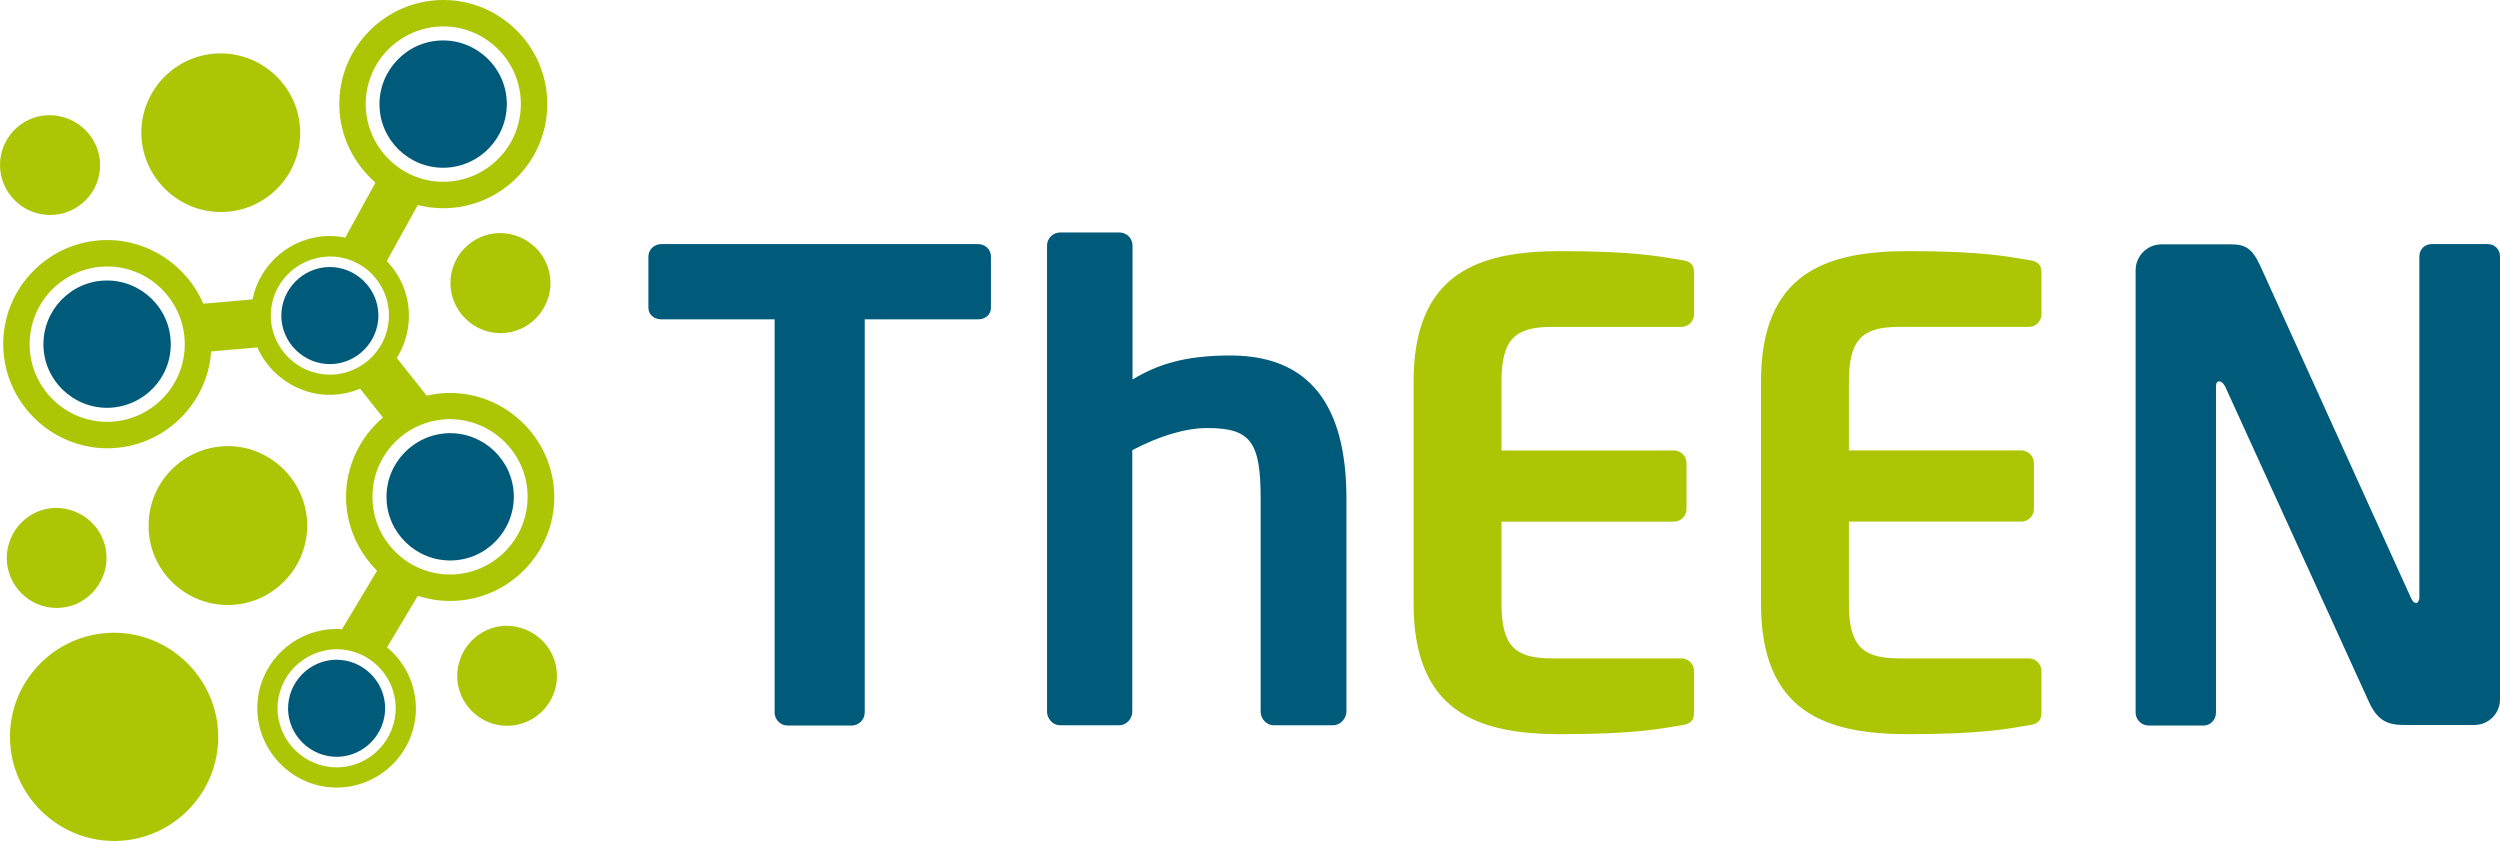
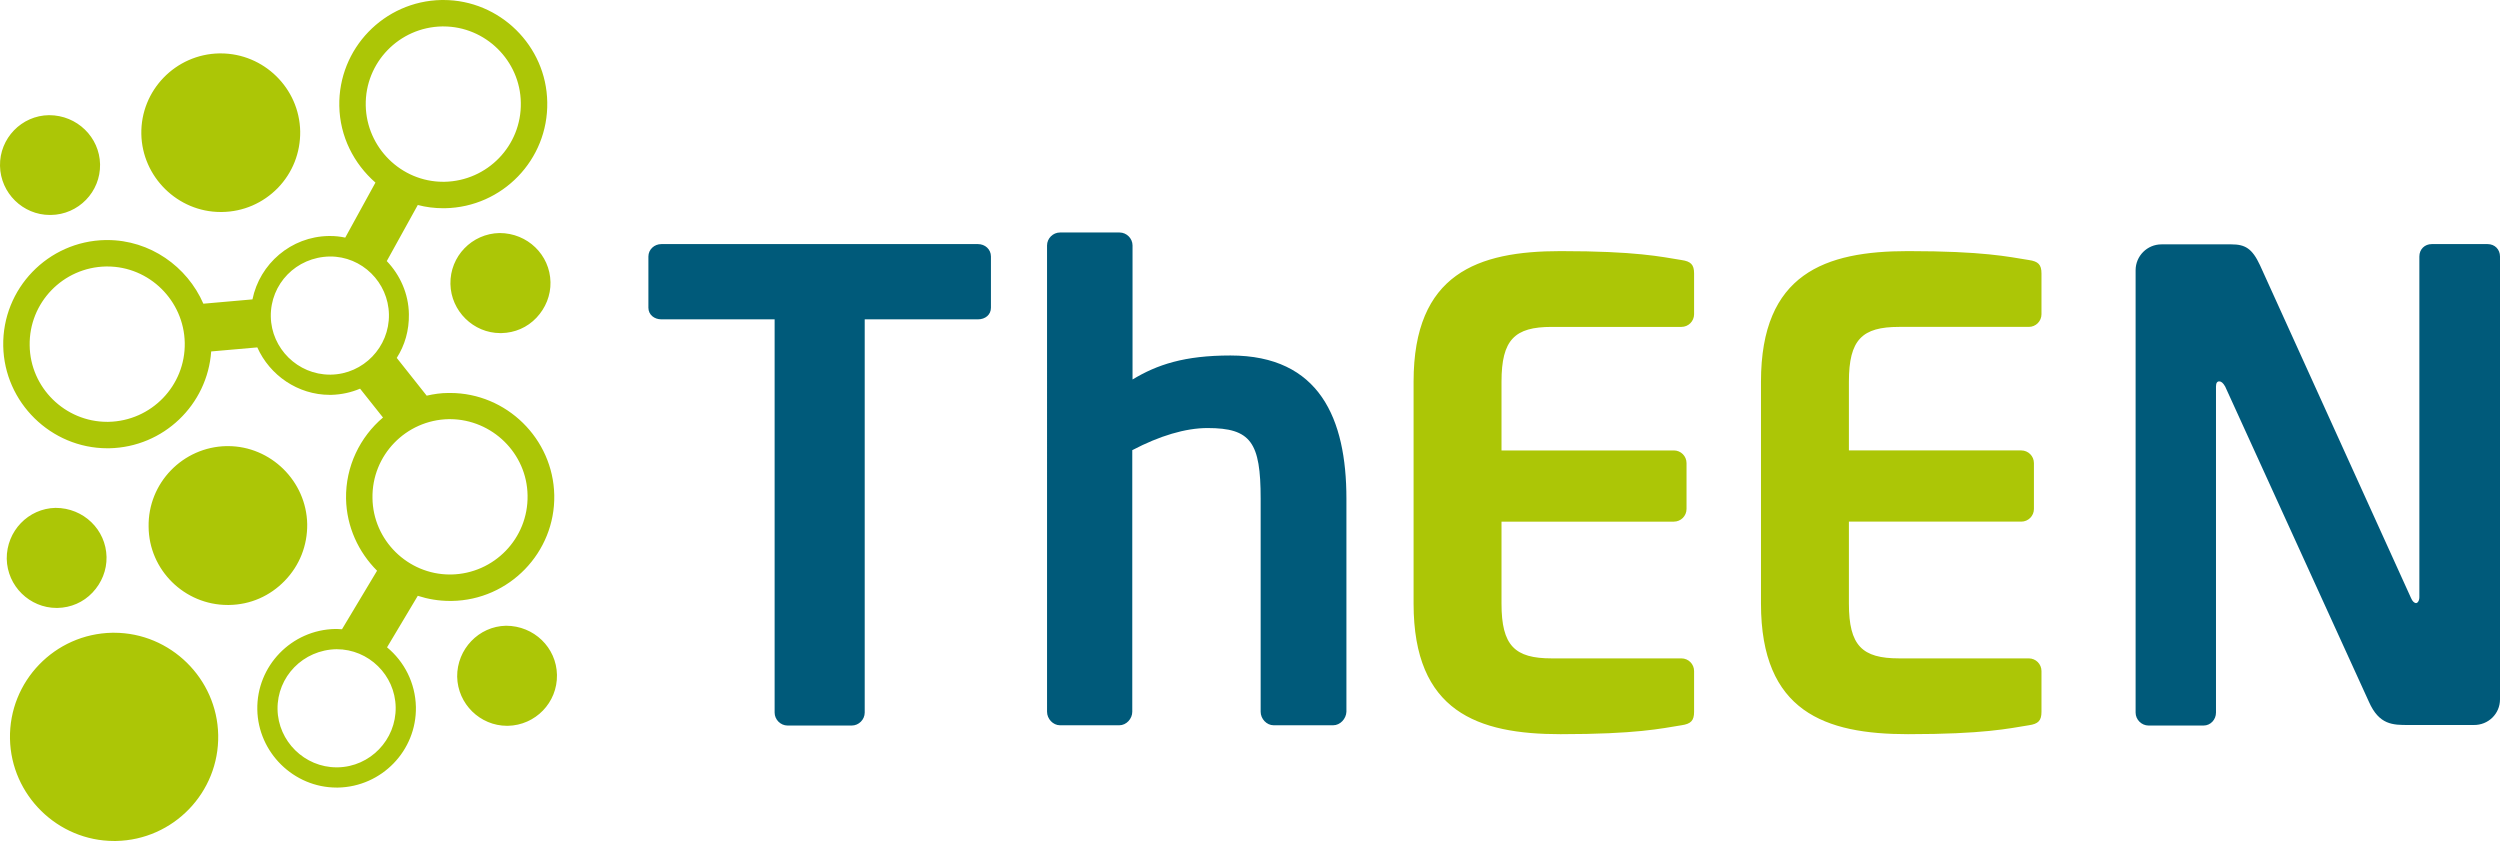
<svg xmlns="http://www.w3.org/2000/svg" xml:space="preserve" id="Ebene_1" x="0" y="0" style="enable-background:new 0 0 926.9 311.8" version="1.1" viewBox="0 0 926.9 311.8">
  <style>.st0{fill:#005a7a}.st1{fill:#acc606}</style>
  <path d="M494.3 268.9h-22.1c-2.6 0-4.8-2.4-4.8-5v-79c0-20.9-3.6-26.2-19.7-26.2-8.2 0-17.8 2.9-27.9 8.2v97c0 2.6-2.2 5-4.8 5h-22c-2.6 0-4.8-2.4-4.8-5V91c0-2.6 2.2-4.8 4.8-4.8h22.1c2.6 0 4.8 2.2 4.8 4.8v49.7c9.1-5.5 19.2-8.9 36.3-8.9 33.1 0 43 23.5 43 53.1v79c-.1 2.6-2.3 5-4.9 5M362.6 118.4h-42v145.8c0 2.6-2.2 4.8-4.8 4.8H292c-2.6 0-4.8-2.2-4.8-4.8V118.4h-42c-2.6 0-4.8-1.7-4.8-4.3v-19c0-2.6 2.2-4.6 4.8-4.6h117.4c2.6 0 4.8 1.9 4.8 4.6v19c0 2.6-2.1 4.3-4.8 4.3M926.9 259.3V95.1c0-2.6-1.9-4.6-4.6-4.6h-20.7c-2.6 0-4.6 1.9-4.6 4.6v126.3c0 1.4-.7 2.2-1.2 2.2-.7 0-1.4-.7-1.9-1.9l-56-123.4c-2.9-6.2-5.5-7.7-10.6-7.7h-25.9c-5.3 0-9.6 4.3-9.6 9.6v164c0 2.6 2.2 4.8 4.8 4.8H817c2.6 0 4.6-2.2 4.6-4.8V143.3c0-1.4.5-1.9 1.2-1.9s1.4.5 2.2 1.9l53.3 116.9c3.8 8.6 8.9 8.6 14.6 8.6h24.2c5.5.1 9.8-4.2 9.8-9.5" class="st0" />
  <path d="M756.9 263.9v-15.1c0-2.6-2.1-4.7-4.7-4.7h-48.1c-13.7 0-18.6-4.7-18.6-20.3v-30.4h63.9c2.6 0 4.7-2.1 4.7-4.7v-17c0-2.6-2.1-4.7-4.7-4.7h-63.9v-25.5c0-15.6 4.9-20.3 18.6-20.3h48.1c2.6 0 4.7-2.1 4.7-4.7v-15.1c0-3.3-1.2-4.5-4.7-5-7.6-1.2-16.8-3.3-44.8-3.3-30.7 0-54.5 8.3-54.5 48.4v82.3c0 40.1 23.8 48.4 54.5 48.4 28.1 0 37.3-2.1 44.8-3.3 3.5-.5 4.7-1.7 4.7-5m-128.8 0v-15.1c0-2.6-2.1-4.7-4.7-4.7h-48.1c-13.7 0-18.6-4.7-18.6-20.3v-30.4h63.9c2.6 0 4.7-2.1 4.7-4.7v-17c0-2.6-2.1-4.7-4.7-4.7h-63.9v-25.5c0-15.6 4.9-20.3 18.6-20.3h48.1c2.6 0 4.7-2.1 4.7-4.7v-15.1c0-3.3-1.2-4.5-4.7-5-7.5-1.2-16.7-3.3-44.8-3.3-30.7 0-54.5 8.3-54.5 48.4v82.3c0 40.1 23.8 48.4 54.5 48.4 28.1 0 37.3-2.1 44.8-3.3 3.5-.5 4.7-1.7 4.7-5M169.5 250.9c.2 10.1 8.5 18.2 18.5 18.2h.3c10.2-.2 18.4-8.6 18.2-18.9-.2-10.1-8.5-18.2-18.9-18.2-10.1.2-18.2 8.7-18.1 18.9m-85.1-26.6h.5c7.9-.1 15.2-3.3 20.7-9s8.4-13.1 8.3-21c-.3-15.9-13.5-28.9-29.4-28.9H84c-16.2.3-29.2 13.7-28.9 29.9.1 16 13.3 29 29.3 29M3.7 273.9c.4 20.9 17.7 37.9 38.6 37.9h.7c21.3-.4 38.3-18 37.9-39.3-.4-20.9-17.7-37.9-38.6-37.9h-.7c-21.3.4-38.3 18-37.9 39.3m-1.2-66.7c.2 10.1 8.5 18.2 18.5 18.2h.3c5-.1 9.6-2.1 13-5.7s5.3-8.3 5.2-13.2c-.2-10.1-8.5-18.2-18.9-18.2-10.1.2-18.2 8.6-18.1 18.9M37.1 60.9c-.2-10-8.5-18.2-18.9-18.2C8 42.8-.2 51.3 0 61.5c.2 10.1 8.5 18.2 18.5 18.2h.3c10.3-.1 18.5-8.6 18.3-18.8m65.9 8.8c5.5-5.7 8.4-13.1 8.3-21-.3-16-13.5-28.9-29.5-28.9h-.5c-16.2.3-29.2 13.7-28.9 29.9.3 15.9 13.5 28.9 29.4 28.9h.5c7.9-.1 15.2-3.3 20.7-8.9m92.6 114c.3 15.9-12.4 29-28.3 29.3h-.5c-15.6 0-28.5-12.7-28.7-28.3-.3-15.9 12.4-29 28.3-29.3h.5c15.6.1 28.5 12.7 28.7 28.3m-51.4-67.1c.2 12.1-9.5 22.1-21.5 22.3h-.4c-11.9 0-21.7-9.7-21.9-21.5-.2-12.1 9.4-22.1 21.9-22.3 11.9-.1 21.7 9.6 21.9 21.5m-8.6-77.5c-.3-15.9 12.4-29 28.3-29.3h.5c15.6 0 28.5 12.7 28.7 28.3.3 15.9-12.4 29-28.3 29.3h-.5c-15.6 0-28.4-12.7-28.7-28.3m11.1 223.1c.2 12.1-9.5 22.1-21.5 22.3h-.4c-11.9 0-21.7-9.7-21.9-21.5-.2-12.1 9.5-22.1 21.9-22.3 11.9 0 21.7 9.6 21.9 21.5M68.5 127.1c.3 15.9-12.4 29-28.3 29.3h-.5c-15.6 0-28.5-12.7-28.7-28.3-.3-15.9 12.4-29 28.3-29.3h.5c15.6 0 28.4 12.7 28.7 28.3m137 56.5c-.4-20.9-17.7-37.9-38.6-37.9h-.7c-2.7 0-5.4.4-8 1l-11.1-14c3-4.7 4.6-10.2 4.5-16.2-.1-7.6-3.3-14.6-8.2-19.7L154.9 76c3 .8 6.2 1.2 9.4 1.2h.7c21.3-.4 38.3-18 37.9-39.3C202.6 17 185.3 0 164.4 0h-.7c-21.3.4-38.3 18-37.9 39.3.2 11.3 5.4 21.4 13.4 28.4L128 88.1c-1.8-.4-3.7-.6-5.6-.6h-.5c-14 .2-25.6 10.3-28.3 23.5l-18.2 1.6C69.4 98.8 55.6 89 39.8 89h-.7c-21.3.4-38.3 18-37.9 39.3.4 20.9 17.7 37.9 38.6 37.9h.7c20.1-.4 36.4-16.1 37.8-35.9l17.1-1.5c4.6 10.3 15 17.6 26.9 17.6h.5c3.8-.1 7.4-.9 10.7-2.3l8.5 10.7c-8.5 7.2-13.9 18.1-13.7 30.1.2 10.4 4.6 19.8 11.5 26.7l-13 21.7c-.7 0-1.3-.1-2-.1h-.5c-16.2.3-29.2 13.7-28.9 29.9.3 15.9 13.5 28.9 29.4 28.9h.5c16.2-.3 29.2-13.7 28.9-29.9-.2-8.9-4.3-16.8-10.7-22.1l11.4-19.1c3.7 1.2 7.7 1.9 11.9 1.9h.7c21.3-.3 38.4-18 38-39.2m-19.6-60.1c5-.1 9.6-2.1 13-5.7 3.4-3.6 5.3-8.3 5.2-13.2-.2-10.1-8.5-18.2-18.9-18.2-10.2.2-18.4 8.6-18.2 18.9.2 10 8.5 18.2 18.5 18.2h.4z" class="st1" />
-   <path d="M143.3 184.6c.2 13 11 23.4 24 23.2 13-.2 23.4-11 23.2-24-.2-13-11-23.4-24-23.2-13 .3-23.4 11-23.2 24m-36.5 78.3c.2 9.9 8.4 17.8 18.3 17.7 9.9-.2 17.8-8.4 17.7-18.3-.2-9.9-8.4-17.8-18.3-17.7-9.9.2-17.8 8.4-17.7 18.3M63.3 127.2c-.2-13-11-23.4-24-23.2-13 .2-23.4 11-23.2 24 .2 13 11 23.4 24 23.2 13.1-.3 23.5-11 23.2-24m77-10.5c-.2-9.9-8.4-17.8-18.3-17.7-9.9.2-17.8 8.4-17.7 18.3.2 9.9 8.4 17.8 18.3 17.7 9.9-.2 17.8-8.4 17.7-18.3m47.6-78.5c-.2-13-11-23.4-24-23.2-13 .2-23.4 11-23.2 24 .2 13 11 23.4 24 23.2 13.1-.3 23.4-11 23.2-24" class="st0" />
</svg>